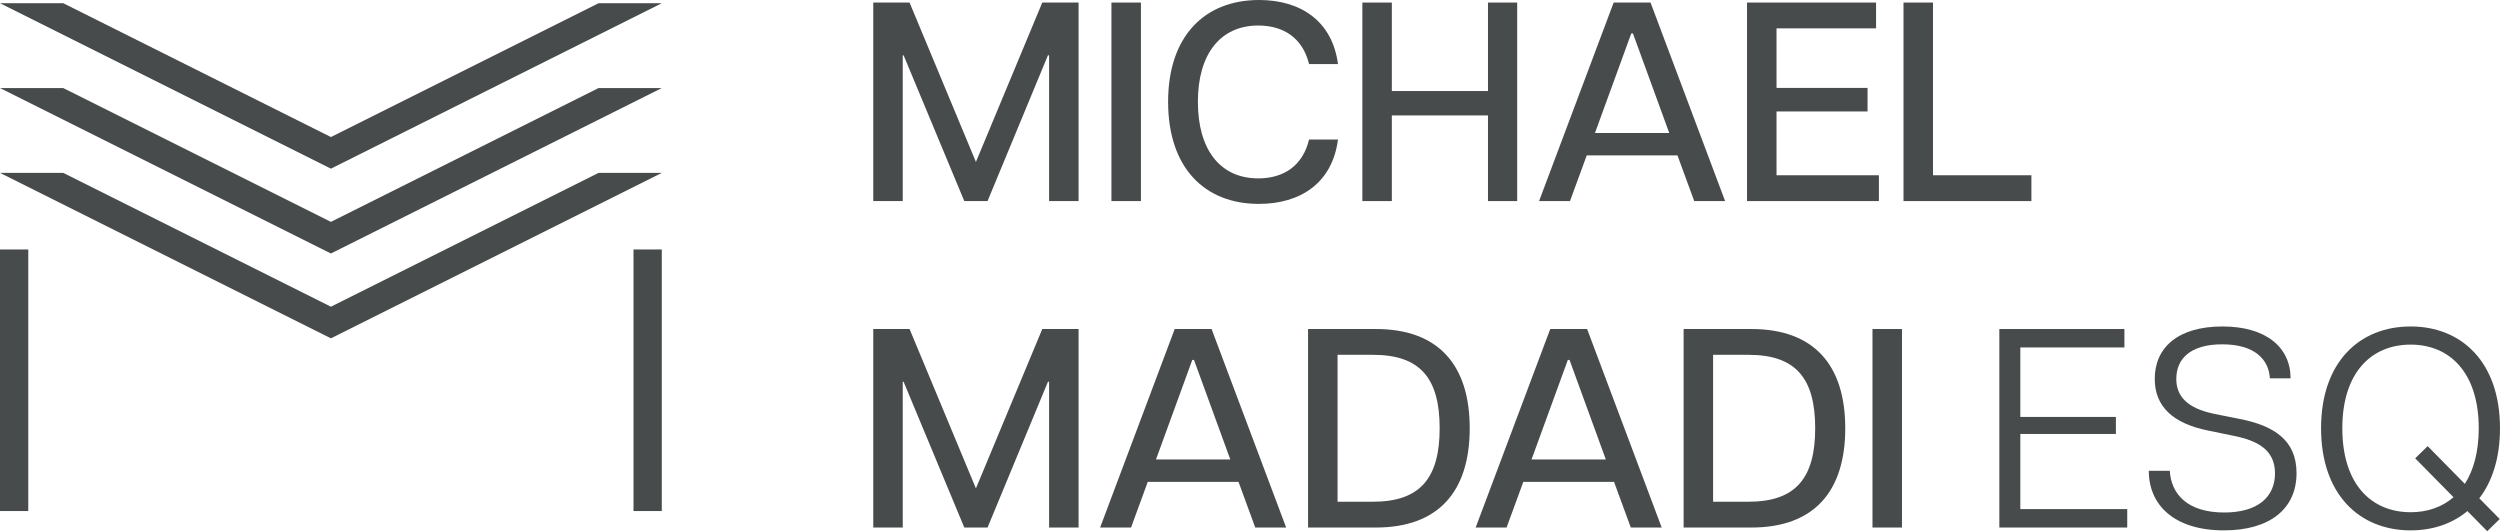
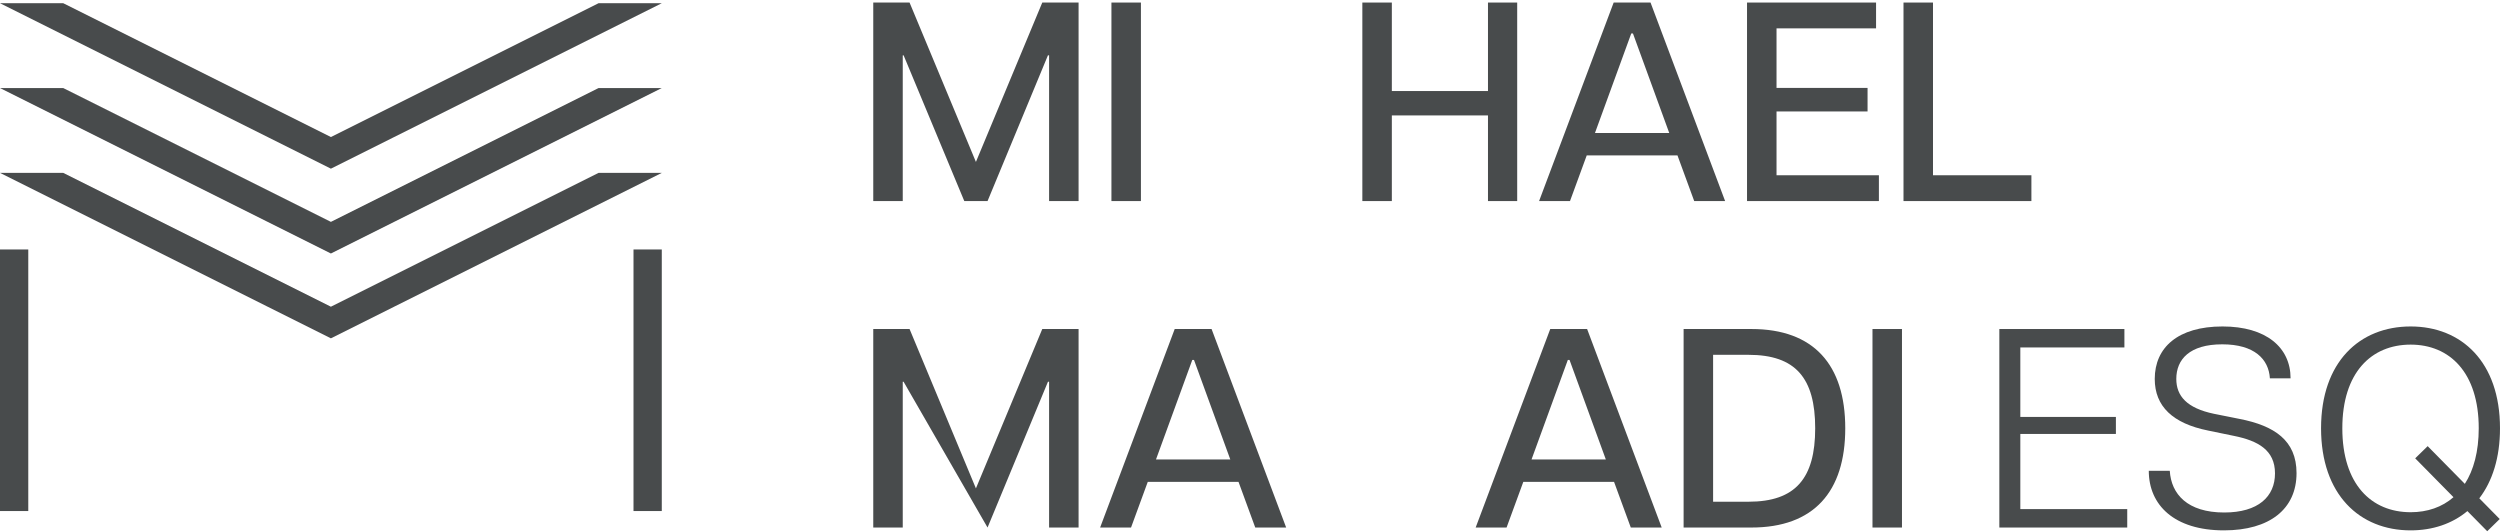
<svg xmlns="http://www.w3.org/2000/svg" width="1104" height="235" viewBox="0 0 1104 235" fill="none">
  <path d="M12.488 110.166H0V225.677H12.488V110.166Z" fill="#484B4C" />
  <path d="M292.243 110.166H279.756V225.677H292.243V110.166Z" fill="#484B4C" />
  <path d="M292.243 1.418H264.323L146.127 60.517L27.92 1.418H0L146.127 74.482L292.243 1.418Z" fill="#484B4C" />
  <path d="M292.243 38.881H264.323L146.127 97.979L27.92 38.881H0L146.127 111.945L292.243 38.881Z" fill="#484B4C" />
  <path d="M292.243 76.344H264.323L146.127 135.442L27.92 76.344H0L146.127 149.408L292.243 76.344Z" fill="#484B4C" />
  <path d="M1098.36 234.586L1089.6 225.694C1082.84 231.33 1074.19 234.21 1064.55 234.21C1042.01 234.21 1024.98 218.43 1024.98 189.125C1024.98 159.82 1042.01 144.166 1064.55 144.166C1086.97 144.166 1104 159.82 1104 189.125C1104 202.15 1100.62 212.544 1094.86 220.058L1103.87 229.201L1098.36 234.586ZM1064.55 226.195C1071.94 226.195 1078.45 223.941 1083.46 219.558L1066.55 202.4L1072.06 197.015L1088.47 213.671C1092.35 207.66 1094.61 199.395 1094.61 189.125C1094.61 164.579 1081.83 152.181 1064.55 152.181C1047.14 152.181 1034.37 164.579 1034.37 189.125C1034.37 213.797 1047.14 226.195 1064.55 226.195Z" fill="#484B4C" />
  <path d="M982.094 234.21C960.177 234.21 948.906 223.064 948.906 207.911H958.174C958.8 218.18 965.938 226.32 982.219 226.32C997.247 226.32 1004.64 219.307 1004.64 209.038C1004.64 198.769 997.122 194.636 986.602 192.507L975.08 190.127C959.551 186.996 951.536 179.482 951.536 167.335C951.536 153.433 961.805 144.166 981.467 144.166C1000.75 144.166 1011.52 153.433 1011.52 167.084H1002.38C1001.88 158.568 995.494 152.056 981.342 152.056C966.94 152.056 961.054 158.693 961.054 167.335C961.054 174.849 965.688 180.234 977.71 182.738L988.981 184.993C1004.39 187.998 1014.15 194.511 1014.15 208.913C1014.15 224.817 1002.26 234.21 982.094 234.21Z" fill="#484B4C" />
  <path d="M882.908 232.958V145.293H938.137V153.433H892.176V184.116H934.38V191.63H892.176V224.817H939.389V232.958H882.908Z" fill="#484B4C" />
  <path d="M826.889 232.958V145.293H839.913V232.958H826.889Z" fill="#484B4C" />
  <path d="M743.48 232.958V145.293H773.411C800.963 145.293 814.864 161.073 814.864 189.125C814.864 217.178 800.963 232.958 773.411 232.958H743.48ZM772.159 221.561C792.948 221.561 801.589 211.167 801.589 189.125C801.589 166.959 792.948 156.689 772.159 156.689H756.505V221.561H772.159Z" fill="#484B4C" />
  <path d="M651.653 232.958L684.589 145.293H700.87L733.807 232.958H720.156L712.767 212.795H672.692L665.303 232.958H651.653ZM676.324 202.901H709.136L693.105 158.944H692.354L676.324 202.901Z" fill="#484B4C" />
-   <path d="M577.642 232.958V145.293H607.573C635.125 145.293 649.026 161.073 649.026 189.125C649.026 217.178 635.125 232.958 607.573 232.958H577.642ZM606.32 221.561C627.109 221.561 635.751 211.167 635.751 189.125C635.751 166.959 627.109 156.689 606.32 156.689H590.666V221.561H606.32Z" fill="#484B4C" />
  <path d="M485.814 232.958L518.751 145.293H535.031L567.968 232.958H554.318L546.929 212.795H506.853L499.465 232.958H485.814ZM510.485 202.901H543.297L527.267 158.944H526.515L510.485 202.901Z" fill="#484B4C" />
-   <path d="M385.631 232.958V145.293H401.661L430.966 215.675L460.271 145.293H476.301V232.958H463.277V168.587H462.776L436.101 232.958H425.831L399.031 168.587H398.655V232.958H385.631Z" fill="#484B4C" />
+   <path d="M385.631 232.958V145.293H401.661L430.966 215.675L460.271 145.293H476.301V232.958H463.277V168.587H462.776L436.101 232.958L399.031 168.587H398.655V232.958H385.631Z" fill="#484B4C" />
  <path d="M840.586 88.792V1.127H853.611V77.396H897.067V88.792H840.586Z" fill="#484B4C" />
  <path d="M771.487 88.792V1.127H828.469V12.524H784.512V38.823H824.712V49.218H784.512V77.396H829.721V88.792H771.487Z" fill="#484B4C" />
  <path d="M679.659 88.792L712.596 1.127H728.877L761.814 88.792H748.163L740.774 68.629H700.699L693.31 88.792H679.659ZM704.331 58.736H737.142L721.112 14.778H720.361L704.331 58.736Z" fill="#484B4C" />
  <path d="M657.091 88.792V50.971H614.637V88.792H601.612V1.127H614.637V40.201H657.091V1.127H669.991V88.792H657.091Z" fill="#484B4C" />
-   <path d="M555.911 90.044C531.992 90.044 515.836 74.139 515.836 44.959C515.836 15.905 531.992 0 556.037 0C574.196 0 588.347 9.142 590.852 28.303H578.078C575.323 16.907 566.932 11.271 555.661 11.271C538.879 11.271 528.986 23.92 528.986 44.959C528.986 65.999 538.754 78.773 555.661 78.773C566.932 78.773 575.323 73.137 578.078 61.616H590.852C588.347 80.902 574.196 90.044 555.911 90.044Z" fill="#484B4C" />
  <path d="M490.809 88.792V1.127H503.833V88.792H490.809Z" fill="#484B4C" />
  <path d="M385.631 88.792V1.127H401.661L430.966 71.51L460.271 1.127H476.301V88.792H463.277V24.421H462.776L436.101 88.792H425.831L399.031 24.421H398.655V88.792H385.631Z" fill="#484B4C" />
</svg>